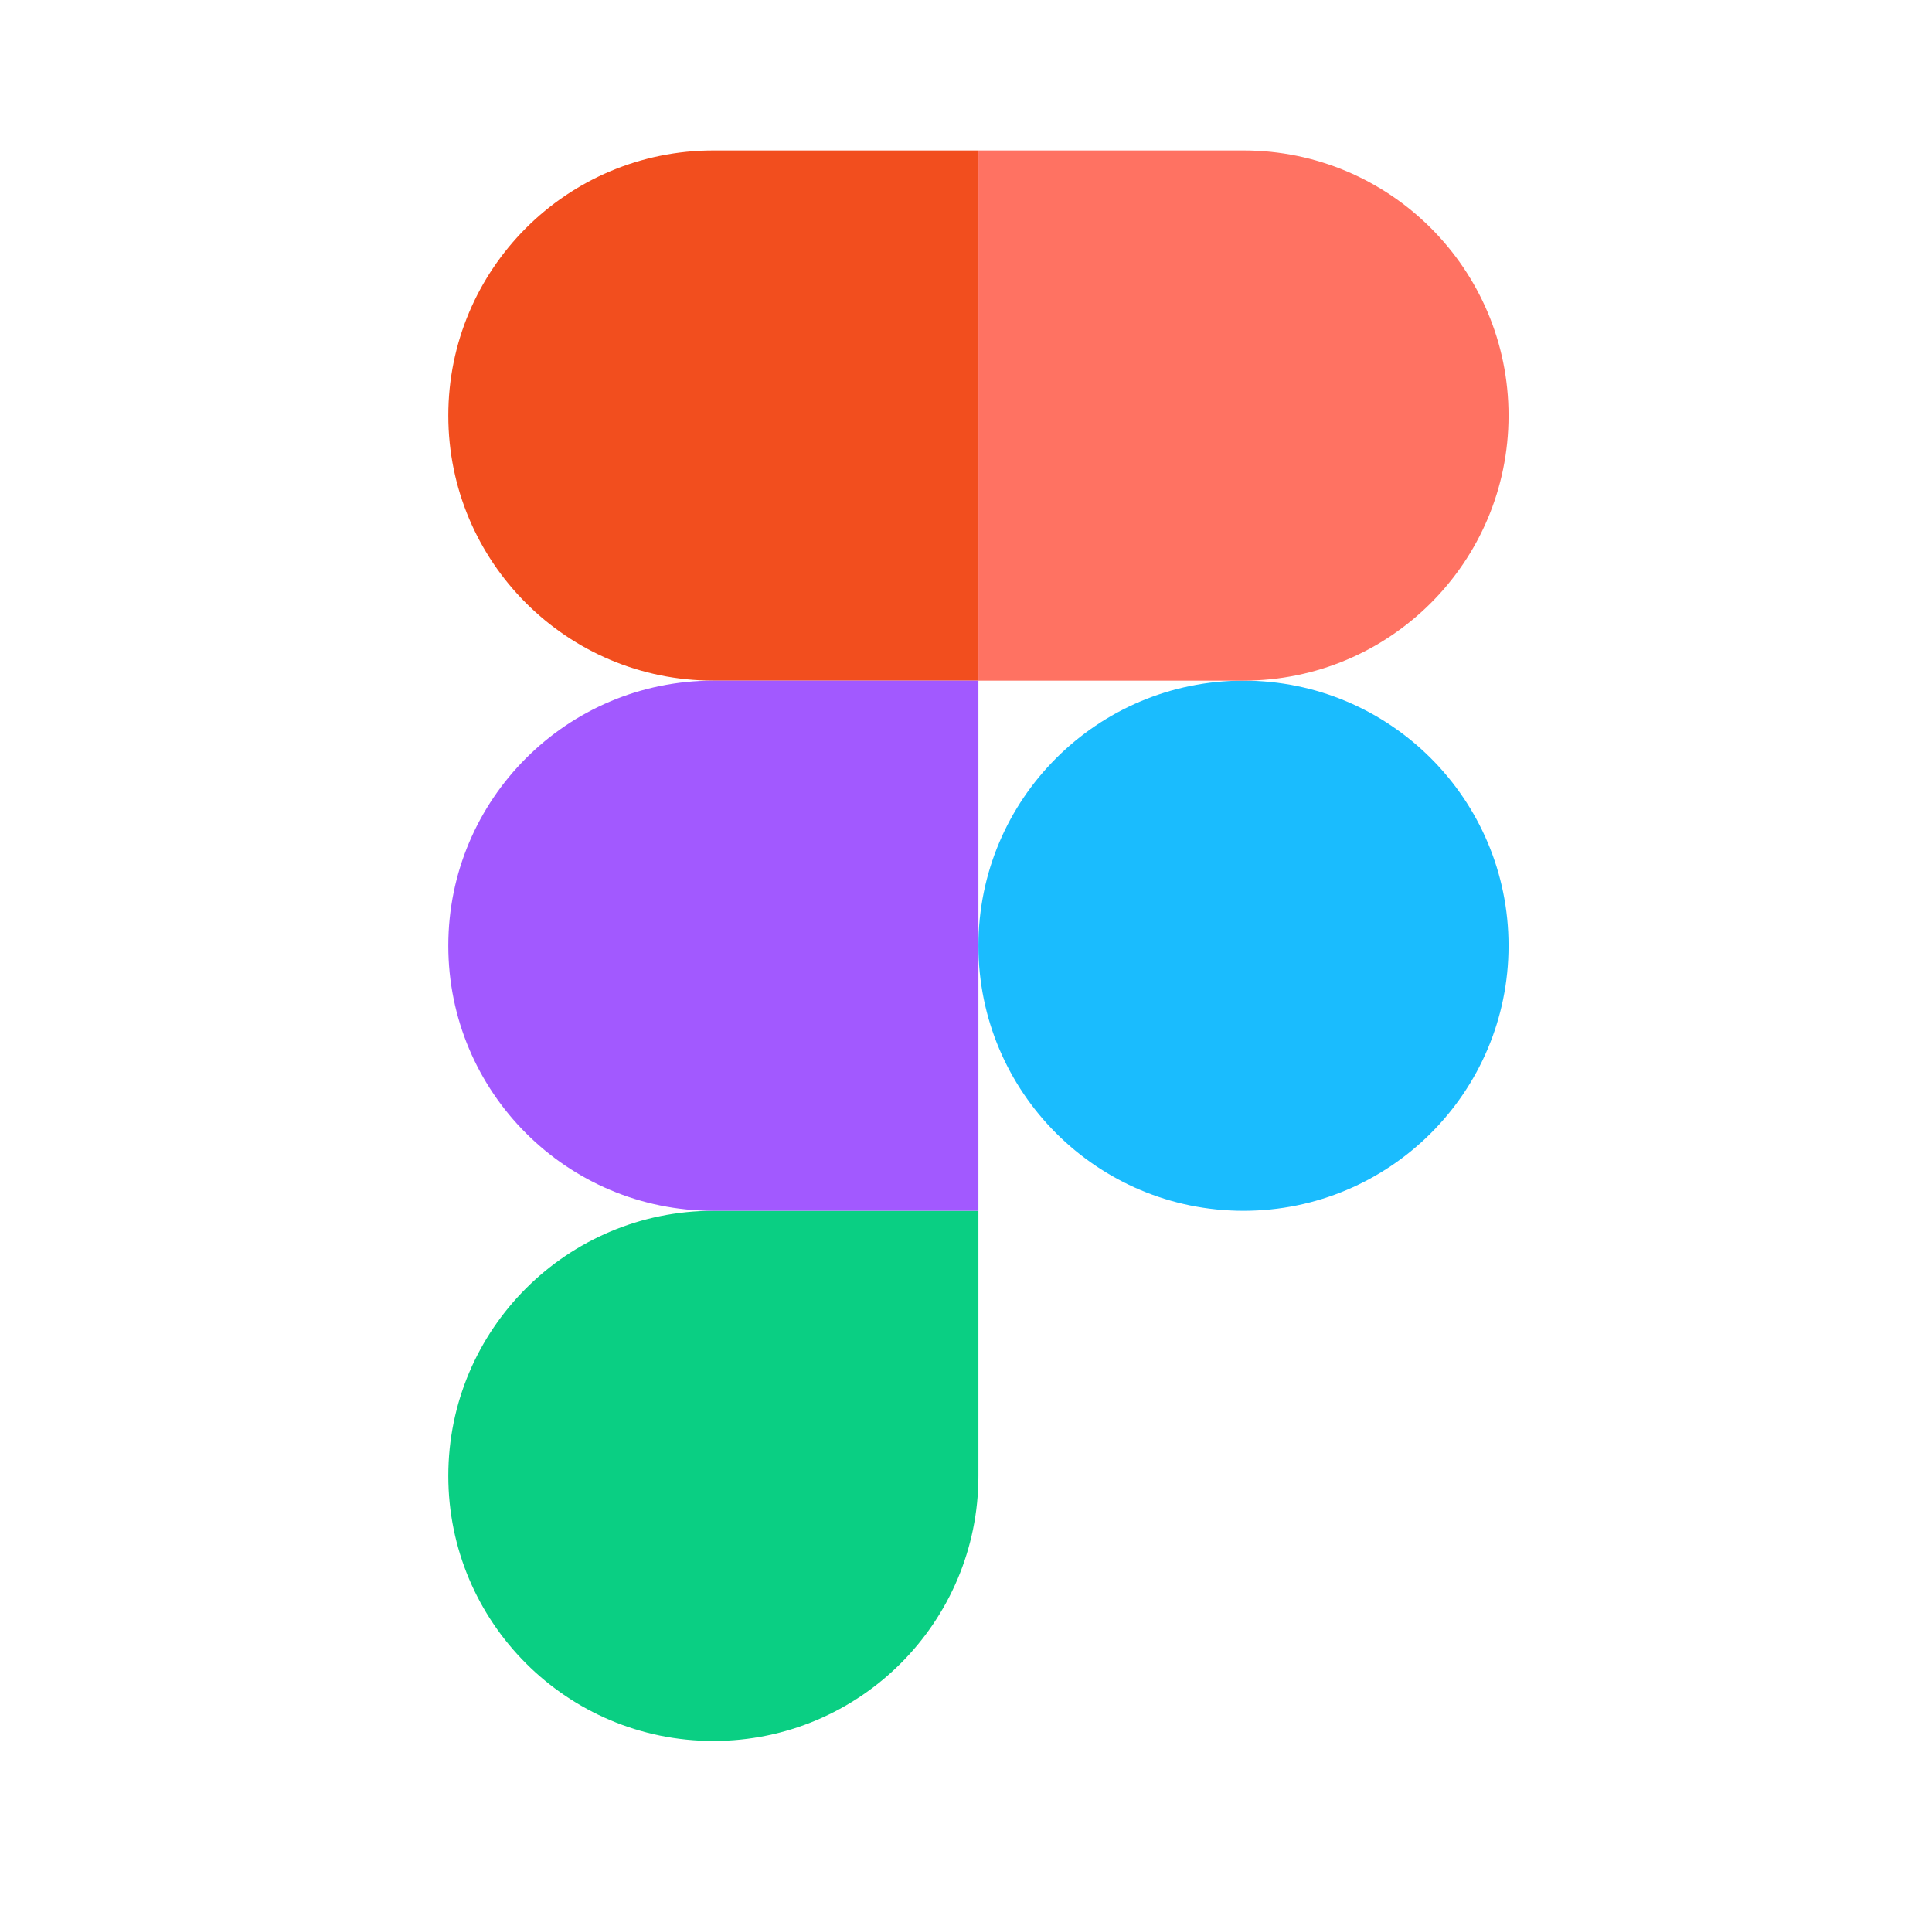
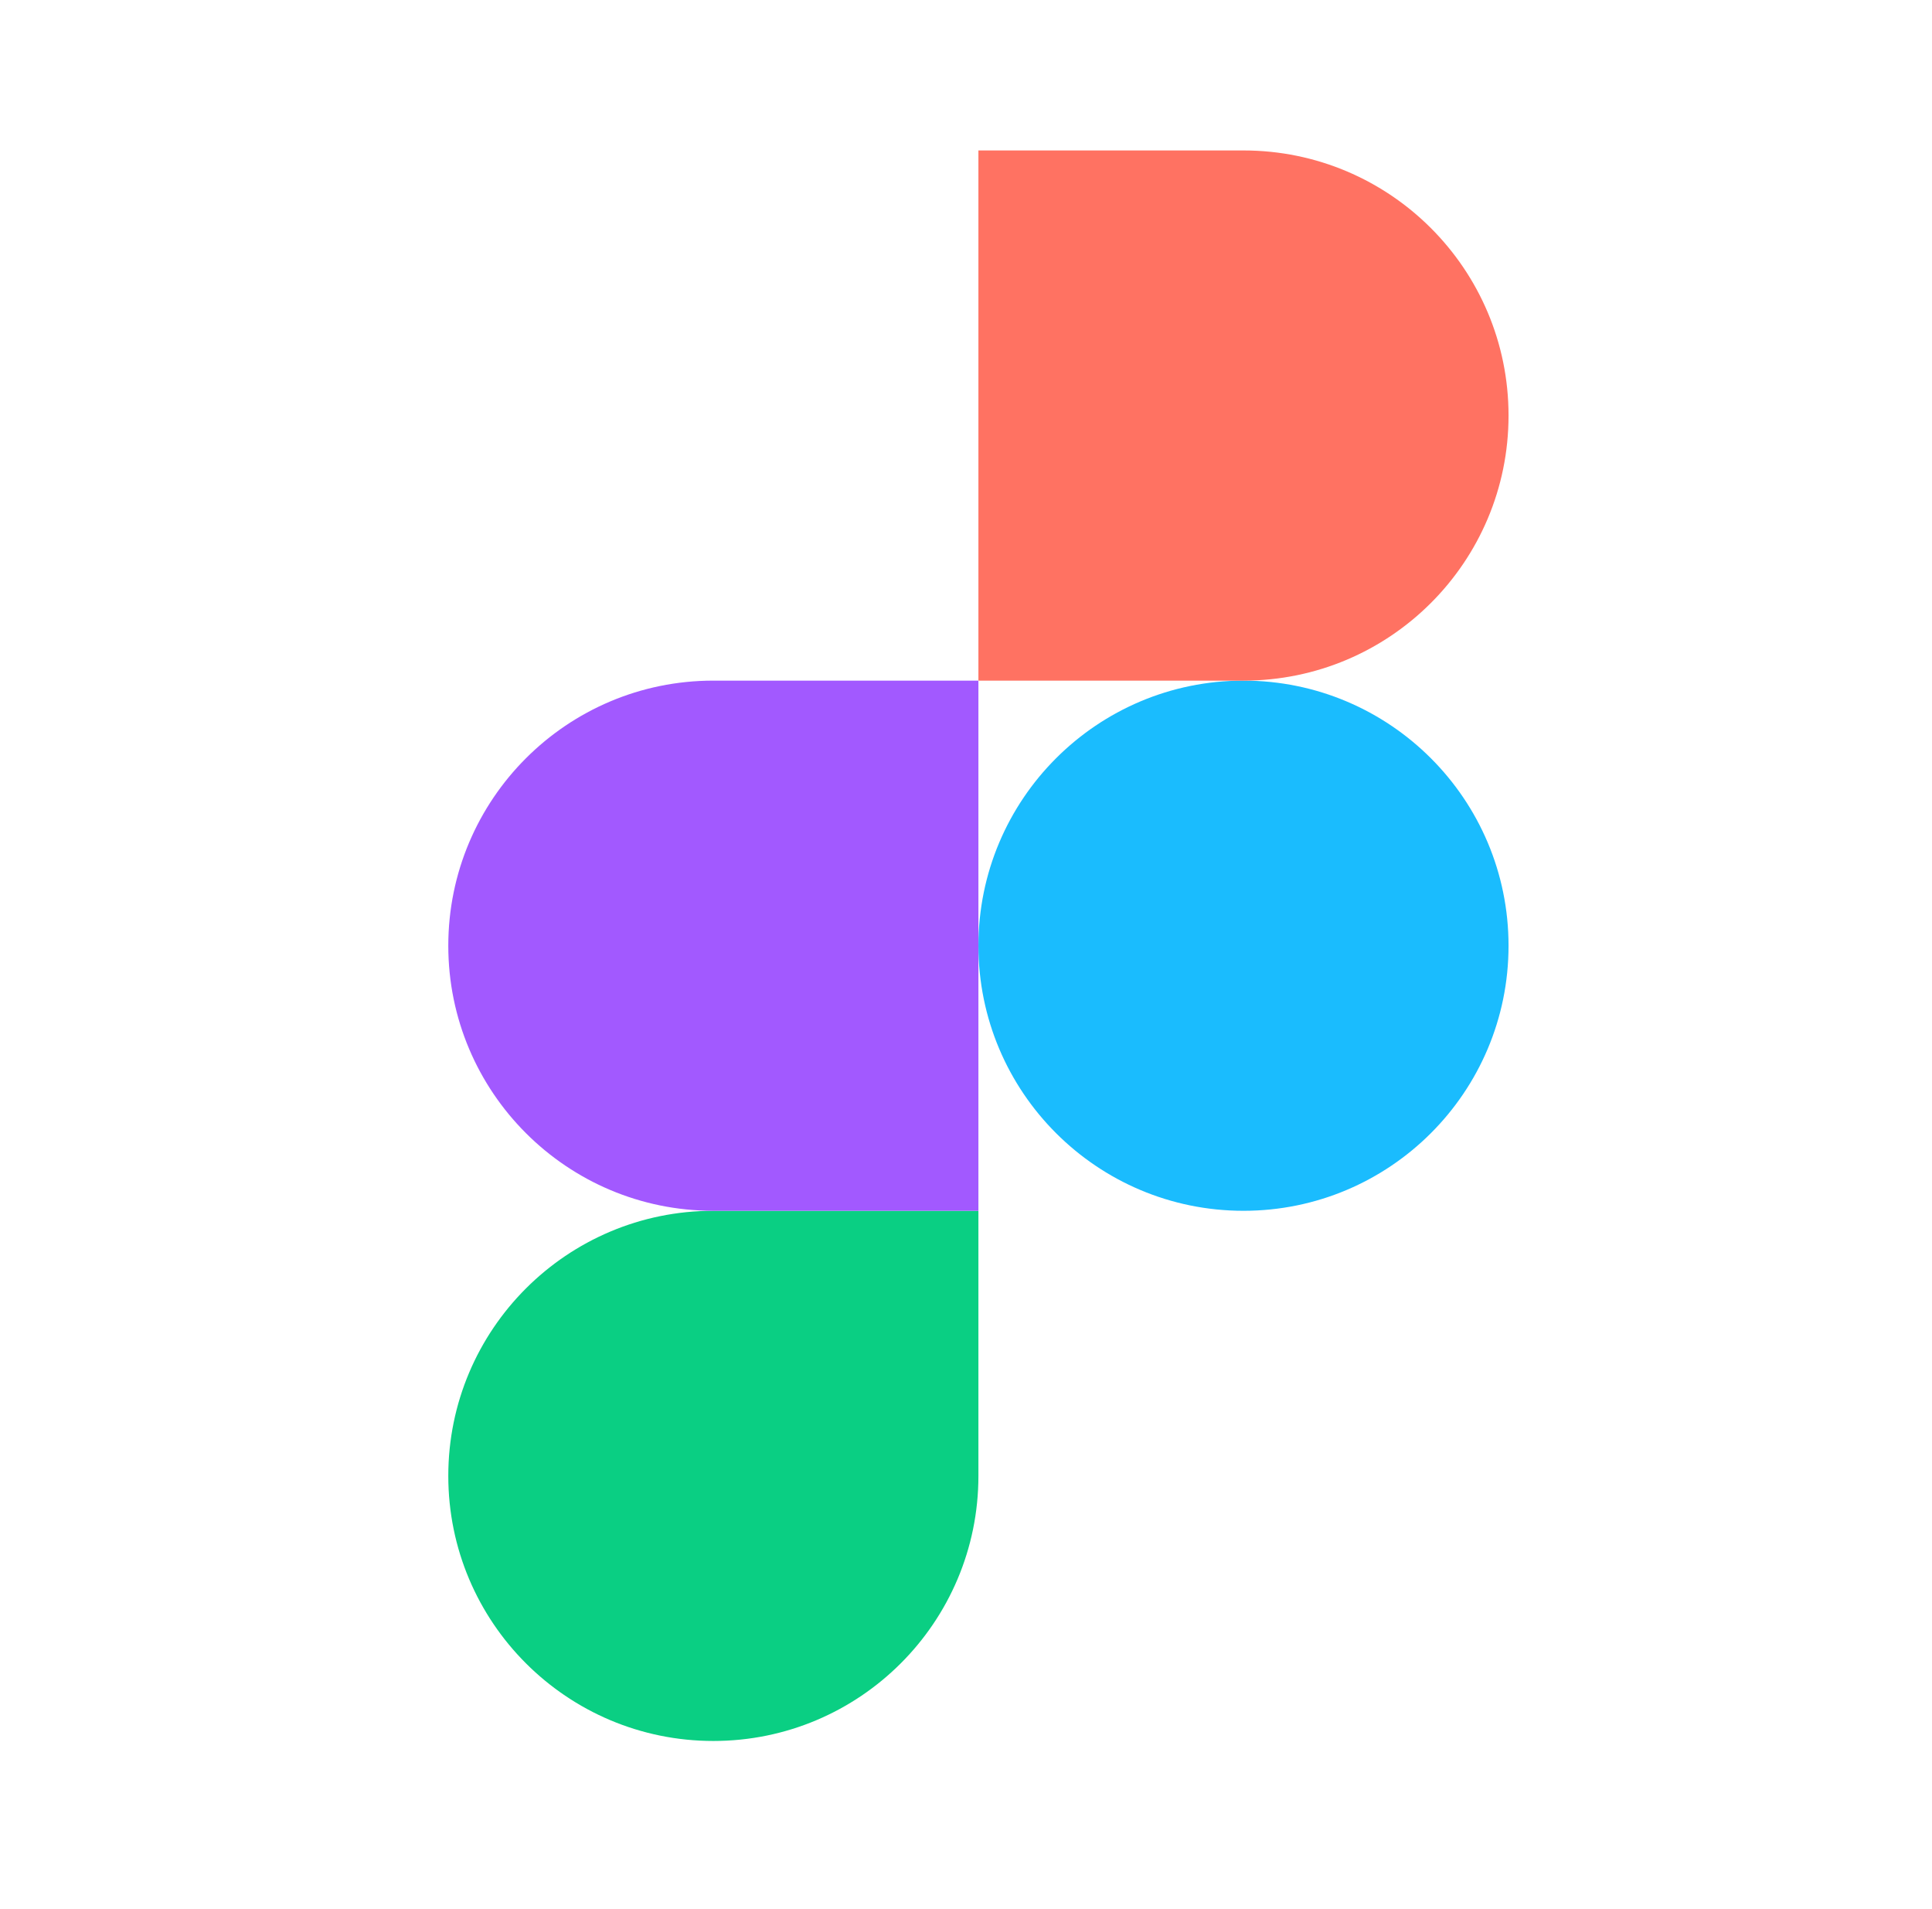
<svg xmlns="http://www.w3.org/2000/svg" width="82" height="81" viewBox="0 0 82 81" fill="none">
  <path fill-rule="evenodd" clip-rule="evenodd" d="M41.527 40.135C41.527 33.922 46.564 28.885 52.777 28.885C58.99 28.885 64.027 33.922 64.027 40.135C64.027 46.349 58.99 51.385 52.777 51.385C46.564 51.385 41.527 46.349 41.527 40.135Z" fill="#1ABCFE" />
  <path fill-rule="evenodd" clip-rule="evenodd" d="M19.027 62.635C19.027 56.422 24.064 51.385 30.277 51.385H41.527V62.635C41.527 68.849 36.49 73.885 30.277 73.885C24.064 73.885 19.027 68.849 19.027 62.635Z" fill="#0ACF83" />
  <path fill-rule="evenodd" clip-rule="evenodd" d="M41.527 6.385V28.885H52.777C58.99 28.885 64.027 23.849 64.027 17.635C64.027 11.422 58.99 6.385 52.777 6.385H41.527Z" fill="#FF7262" />
-   <path fill-rule="evenodd" clip-rule="evenodd" d="M19.027 17.635C19.027 23.849 24.064 28.885 30.277 28.885H41.527V6.385H30.277C24.064 6.385 19.027 11.422 19.027 17.635Z" fill="#F24E1E" />
  <path fill-rule="evenodd" clip-rule="evenodd" d="M19.027 40.135C19.027 46.349 24.064 51.385 30.277 51.385H41.527V28.885H30.277C24.064 28.885 19.027 33.922 19.027 40.135Z" fill="#A259FF" />
</svg>